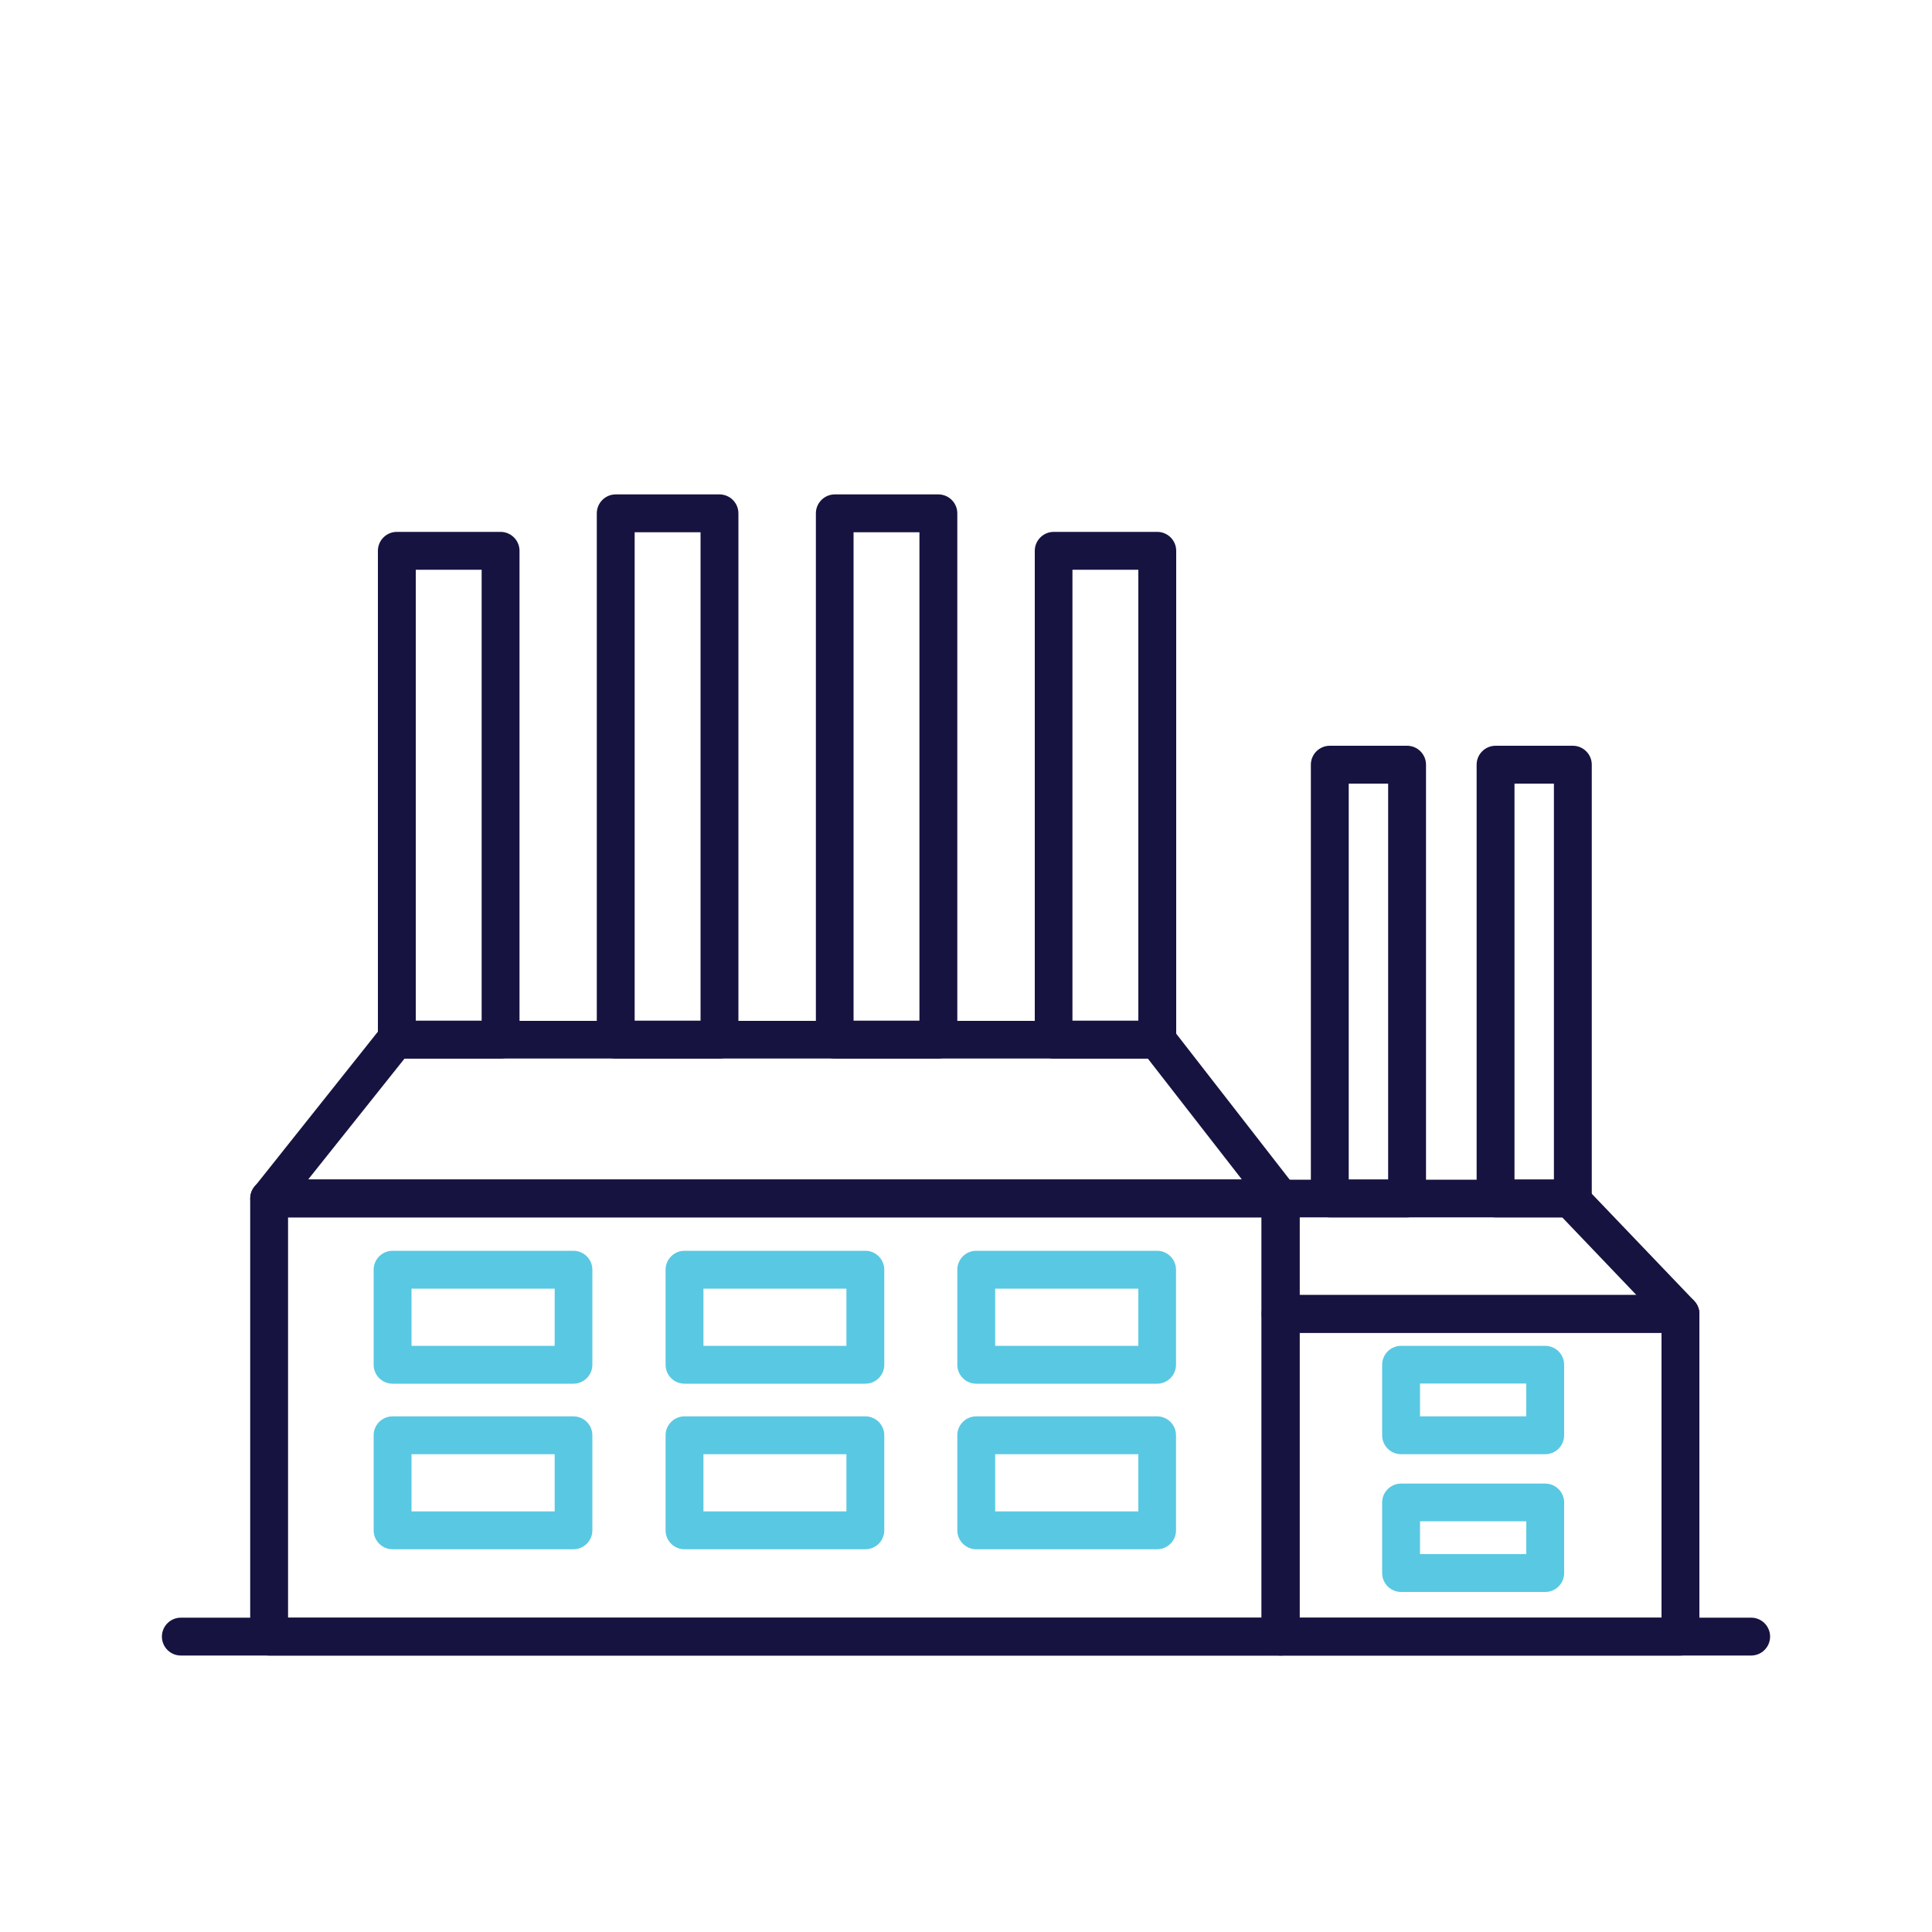
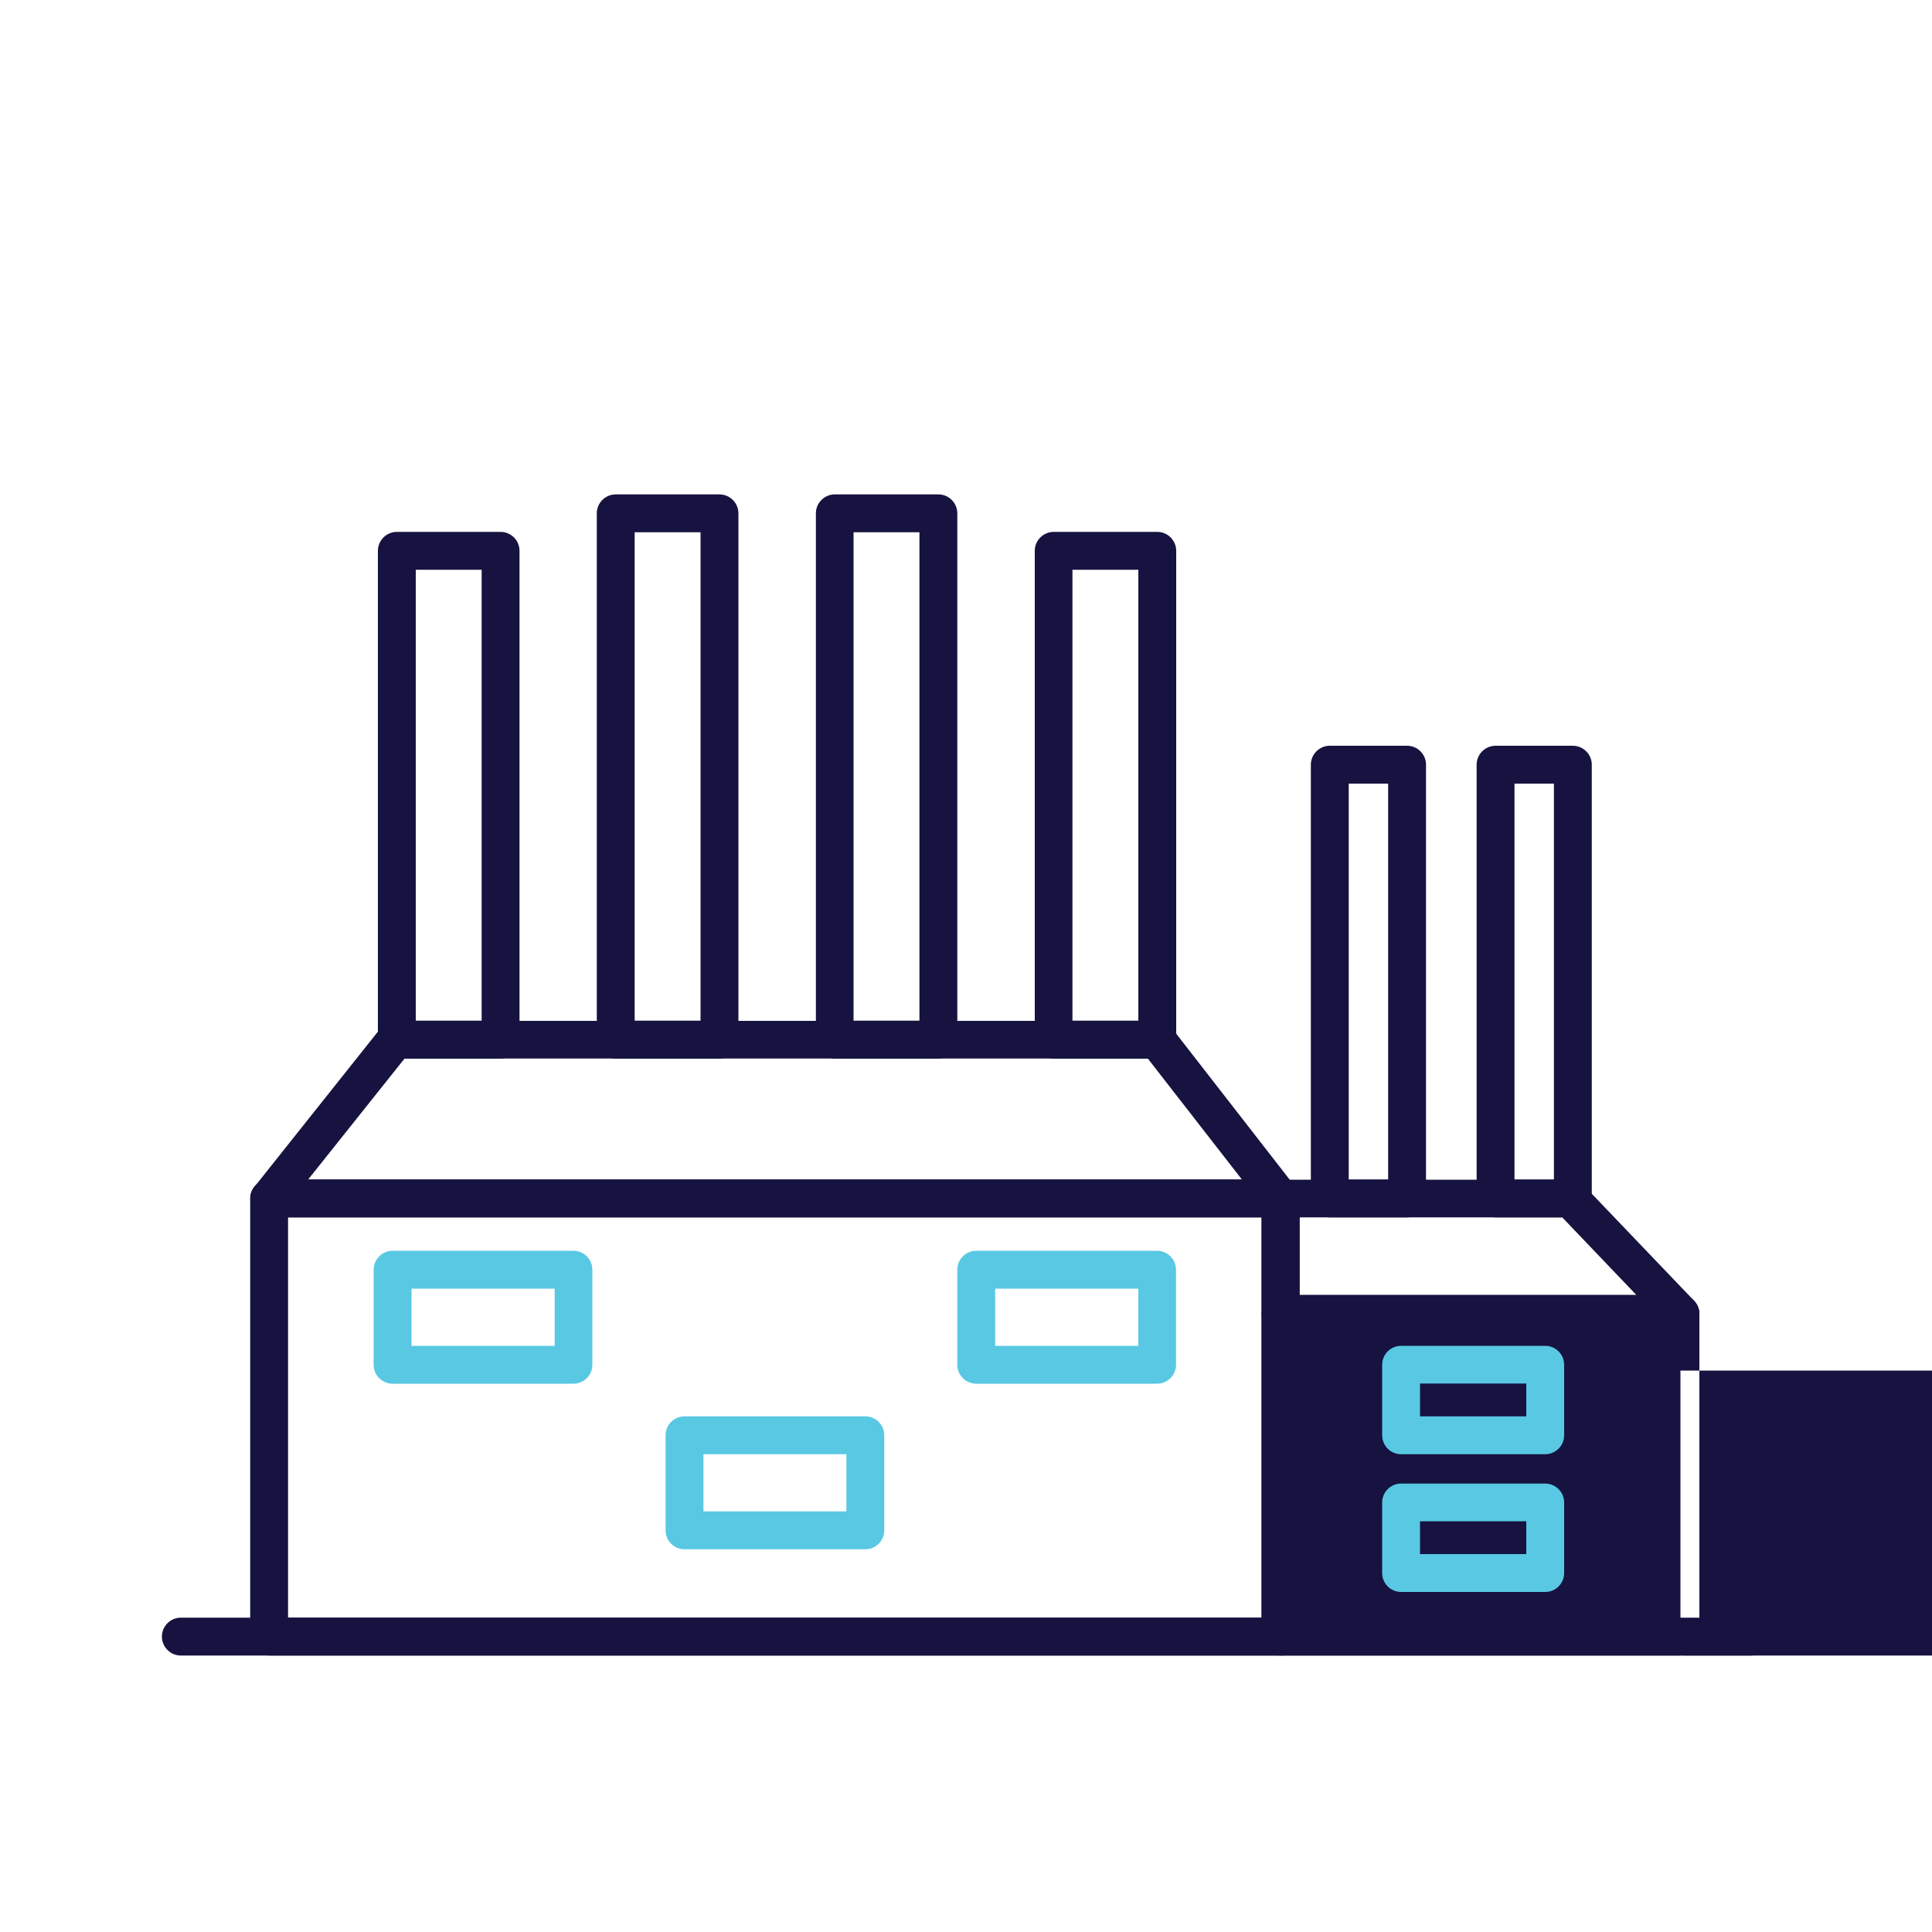
<svg xmlns="http://www.w3.org/2000/svg" id="Layer_1" data-name="Layer 1" viewBox="0 0 100 100">
  <defs>
    <style>
      .cls-1 {
        fill: #161340;
      }

      .cls-2 {
        fill: #59c8e3;
      }
    </style>
  </defs>
  <path class="cls-1" d="M90.64,85.69H9.36c-.54,0-.98-.44-.98-.98s.44-.98,.98-.98H90.64c.54,0,.98,.44,.98,.98s-.44,.98-.98,.98Z" />
  <path class="cls-1" d="M66.28,85.69H13.93c-.54,0-.98-.44-.98-.98v-22.68c0-.54,.44-.98,.98-.98h52.36c.54,0,.98,.44,.98,.98v22.68c0,.54-.44,.98-.98,.98Zm-51.38-1.96h50.4v-20.72H14.91v20.72Z" />
-   <path class="cls-1" d="M86.98,85.69h-20.7c-.54,0-.98-.44-.98-.98v-16.7c0-.54,.44-.98,.98-.98h20.7c.54,0,.98,.44,.98,.98v16.7c0,.54-.44,.98-.98,.98Zm-19.72-1.96h18.74v-14.75h-18.74v14.75Z" />
+   <path class="cls-1" d="M86.98,85.69h-20.7c-.54,0-.98-.44-.98-.98v-16.7c0-.54,.44-.98,.98-.98h20.7c.54,0,.98,.44,.98,.98v16.7c0,.54-.44,.98-.98,.98Zh18.74v-14.75h-18.74v14.75Z" />
  <path class="cls-1" d="M66.28,63.01H13.93c-.38,0-.72-.21-.88-.55-.16-.34-.12-.74,.12-1.03l6.54-8.22c.19-.23,.47-.37,.76-.37H59.89c.3,0,.59,.14,.77,.38l6.39,8.22c.23,.29,.27,.69,.11,1.03-.16,.33-.5,.55-.88,.55Zm-50.33-1.96h48.33l-4.87-6.26H20.94l-4.99,6.26Z" />
  <path class="cls-1" d="M86.98,68.99h-20.7c-.54,0-.98-.44-.98-.98v-5.97c0-.54,.44-.98,.98-.98h14.99c.27,0,.52,.11,.71,.3l5.71,5.97c.27,.28,.35,.7,.19,1.06-.15,.36-.51,.59-.9,.59Zm-19.72-1.96h17.44l-3.84-4.02h-13.6v4.02Z" />
  <path class="cls-1" d="M25.91,54.79h-5.37c-.54,0-.98-.44-.98-.98V28.51c0-.54,.44-.98,.98-.98h5.37c.54,0,.98,.44,.98,.98v25.3c0,.54-.44,.98-.98,.98Zm-4.39-1.96h3.41V29.49h-3.41v23.35Z" />
  <path class="cls-1" d="M37.24,54.79h-5.37c-.54,0-.98-.44-.98-.98V26.57c0-.54,.44-.98,.98-.98h5.37c.54,0,.98,.44,.98,.98v27.24c0,.54-.44,.98-.98,.98Zm-4.39-1.96h3.41V27.55h-3.41v25.29Z" />
  <path class="cls-1" d="M48.57,54.79h-5.36c-.54,0-.98-.44-.98-.98V26.57c0-.54,.44-.98,.98-.98h5.36c.54,0,.98,.44,.98,.98v27.24c0,.54-.44,.98-.98,.98Zm-4.39-1.96h3.41V27.55h-3.41v25.29Z" />
  <path class="cls-1" d="M59.9,54.79h-5.36c-.54,0-.98-.44-.98-.98V28.51c0-.54,.44-.98,.98-.98h5.36c.54,0,.98,.44,.98,.98v25.3c0,.54-.44,.98-.98,.98Zm-4.39-1.96h3.41V29.49h-3.41v23.35Z" />
  <path class="cls-1" d="M72.83,63.01h-4c-.54,0-.98-.44-.98-.98v-22.45c0-.54,.44-.98,.98-.98h4c.54,0,.98,.44,.98,.98v22.45c0,.54-.44,.98-.98,.98Zm-3.02-1.96h2.04v-20.49h-2.04v20.49Z" />
  <path class="cls-1" d="M81.41,63.01h-4c-.54,0-.98-.44-.98-.98v-22.45c0-.54,.44-.98,.98-.98h4c.54,0,.98,.44,.98,.98v22.45c0,.54-.44,.98-.98,.98Zm-3.02-1.96h2.04v-20.49h-2.04v20.49Z" />
  <g>
    <path class="cls-2" d="M29.68,71.62h-9.36c-.54,0-.98-.44-.98-.98v-4.92c0-.54,.44-.98,.98-.98h9.36c.54,0,.98,.44,.98,.98v4.92c0,.54-.44,.98-.98,.98Zm-8.38-1.96h7.41v-2.96h-7.41v2.96Z" />
-     <path class="cls-2" d="M29.68,80.19h-9.36c-.54,0-.98-.44-.98-.98v-4.92c0-.54,.44-.98,.98-.98h9.36c.54,0,.98,.44,.98,.98v4.92c0,.54-.44,.98-.98,.98Zm-8.38-1.96h7.41v-2.96h-7.41v2.96Z" />
-     <path class="cls-2" d="M44.79,71.62h-9.36c-.54,0-.98-.44-.98-.98v-4.92c0-.54,.44-.98,.98-.98h9.36c.54,0,.98,.44,.98,.98v4.92c0,.54-.44,.98-.98,.98Zm-8.38-1.96h7.4v-2.96h-7.4v2.96Z" />
    <path class="cls-2" d="M44.79,80.19h-9.36c-.54,0-.98-.44-.98-.98v-4.92c0-.54,.44-.98,.98-.98h9.36c.54,0,.98,.44,.98,.98v4.92c0,.54-.44,.98-.98,.98Zm-8.38-1.96h7.4v-2.96h-7.4v2.96Z" />
    <path class="cls-2" d="M59.89,71.62h-9.36c-.54,0-.98-.44-.98-.98v-4.92c0-.54,.44-.98,.98-.98h9.36c.54,0,.98,.44,.98,.98v4.92c0,.54-.44,.98-.98,.98Zm-8.38-1.96h7.41v-2.96h-7.41v2.96Z" />
-     <path class="cls-2" d="M59.89,80.19h-9.36c-.54,0-.98-.44-.98-.98v-4.92c0-.54,.44-.98,.98-.98h9.36c.54,0,.98,.44,.98,.98v4.92c0,.54-.44,.98-.98,.98Zm-8.38-1.96h7.41v-2.96h-7.41v2.96Z" />
  </g>
  <path class="cls-2" d="M79.98,75.27h-7.46c-.54,0-.98-.44-.98-.98v-3.65c0-.54,.44-.98,.98-.98h7.46c.54,0,.98,.44,.98,.98v3.65c0,.54-.44,.98-.98,.98Zm-6.48-1.96h5.5v-1.7h-5.5v1.7Z" />
  <path class="cls-2" d="M79.98,82.4h-7.46c-.54,0-.98-.44-.98-.98v-3.65c0-.54,.44-.98,.98-.98h7.46c.54,0,.98,.44,.98,.98v3.65c0,.54-.44,.98-.98,.98Zm-6.48-1.96h5.5v-1.7h-5.5v1.7Z" />
</svg>